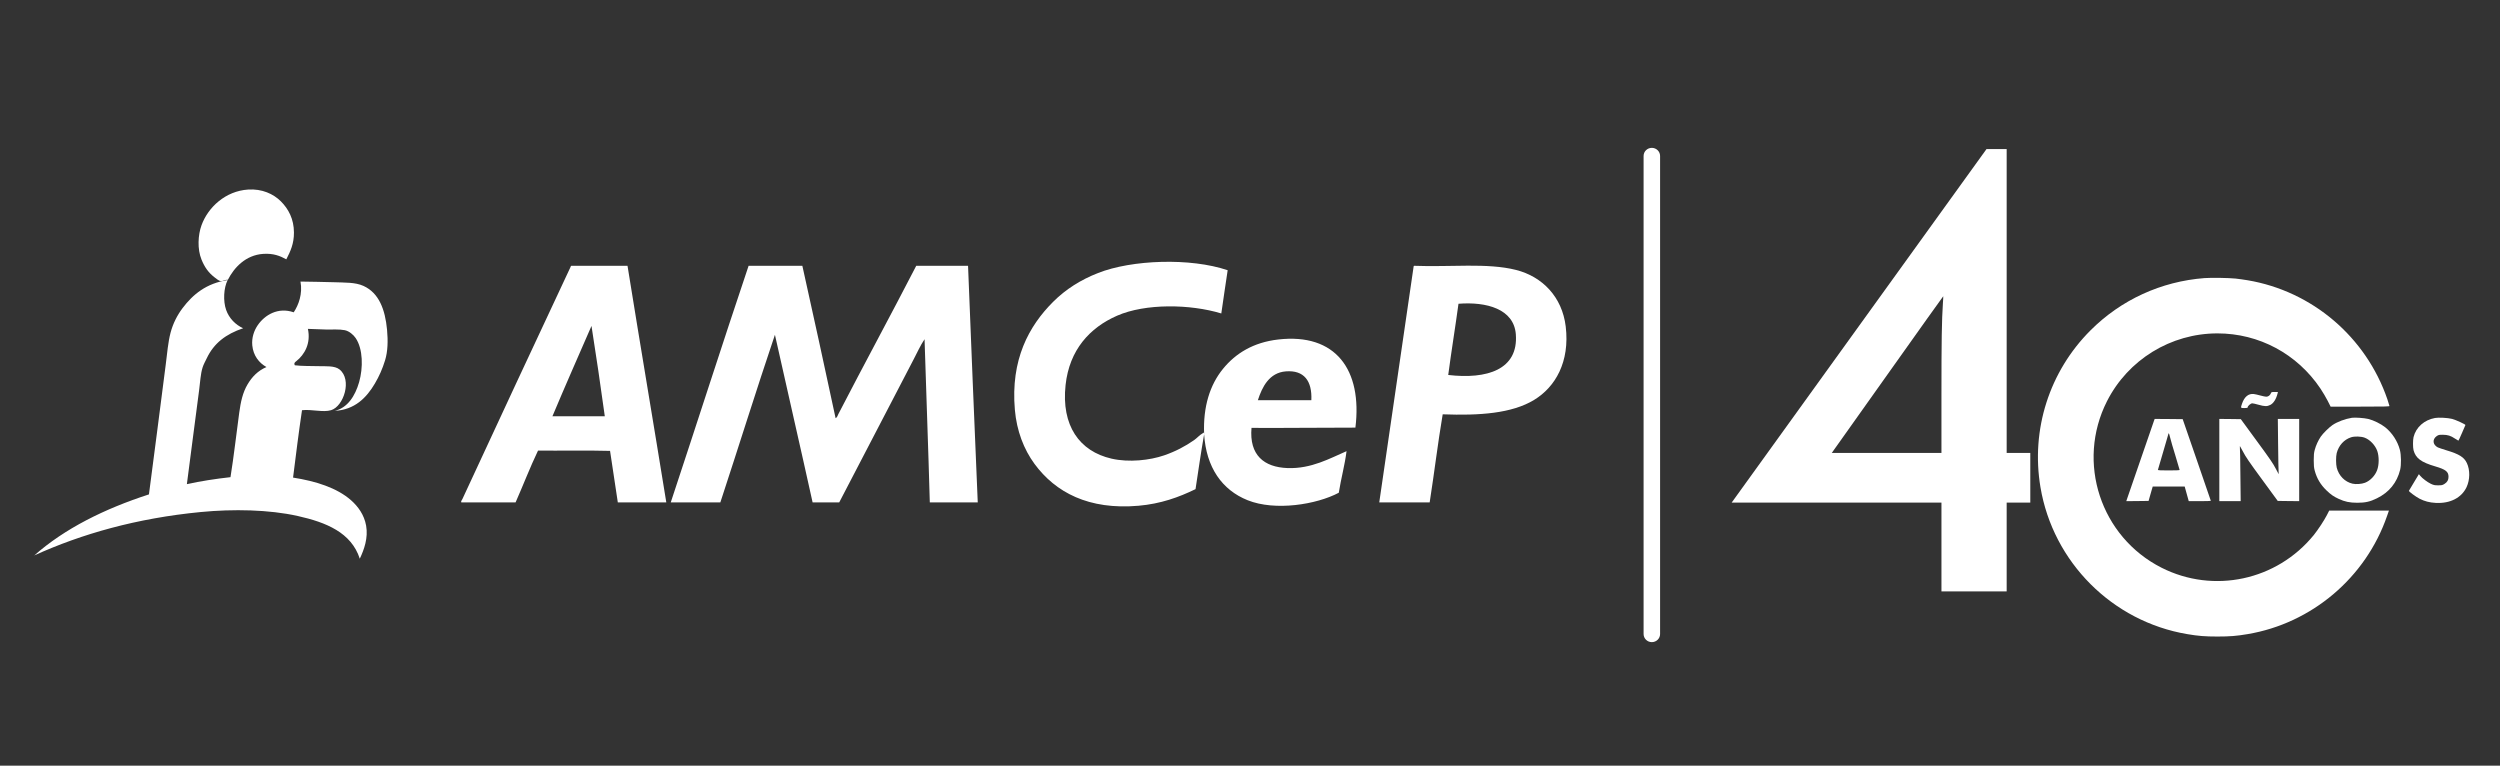
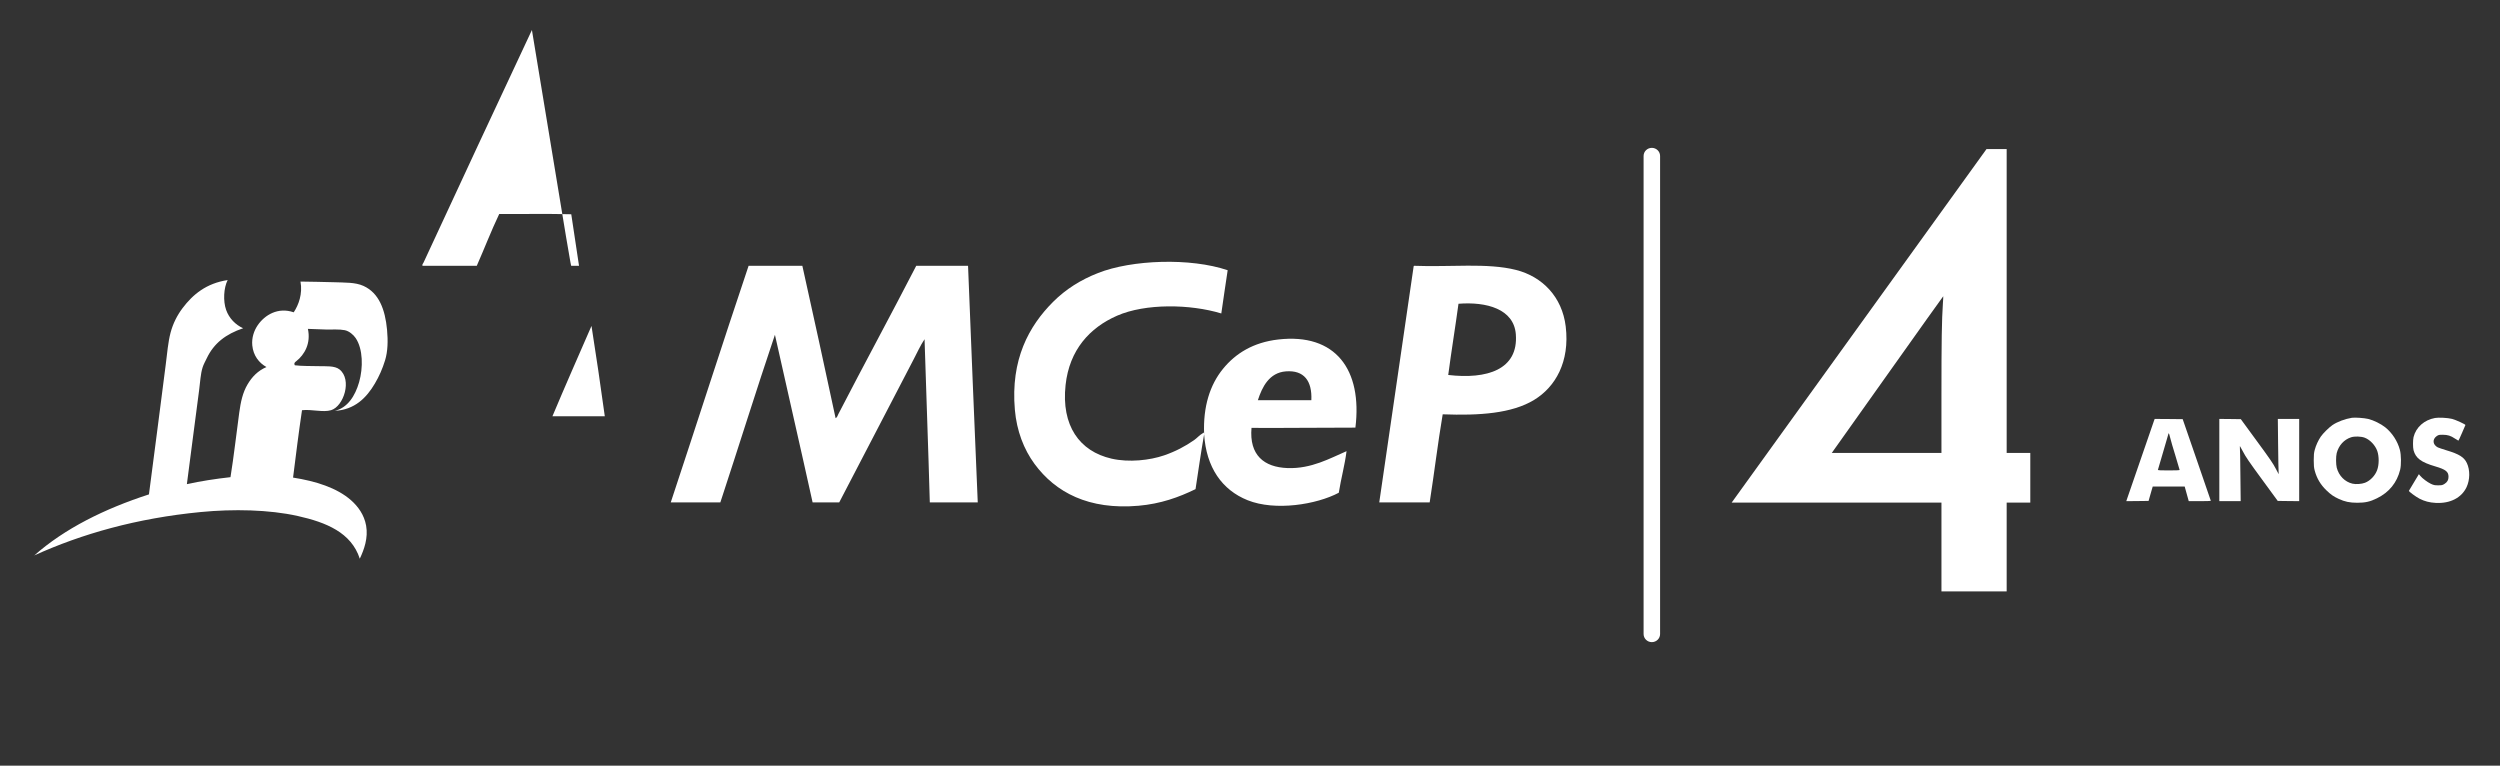
<svg xmlns="http://www.w3.org/2000/svg" version="1.1" x="0px" y="0px" width="813px" height="249px" viewBox="0 0 813 249" enable-background="new 0 0 813 249" xml:space="preserve">
  <rect x="0" y="0" width="813" height="249" fill="#333333" stroke="none" />
  <g id="Capa_1">
-     <path fill="#FFFFFF" d="M93.11,84.336c-2.041-1.124-4.207-1.996-7.517-1.774c-5.717,0.384-9.487,4.479-11.488,8.438   c-0.966-0.106-1.588,0.502-2.34,0.426c-0.55-0.057-1.61-0.926-2.056-1.277c-1.994-1.566-3.182-3.293-4.184-5.744   c-1.399-3.417-1.139-7.99,0-11.132c2.125-5.876,7.813-11.158,15.174-11.63c4.478-0.287,8.204,1.398,10.636,3.83   c2.46,2.459,4.243,5.747,4.255,10.14C95.602,79.248,94.482,81.671,93.11,84.336z" />
    <path fill="#FFFFFF" d="M399.239,87.881c-0.688,4.687-1.413,9.336-2.069,14.055c-10.174-3.087-24.693-3.294-33.882,0.723   c-8.918,3.898-15.518,11.125-16.76,22.526c-1.438,13.219,4.504,21.58,14.957,23.969c5.668,1.294,12.435,0.535,17.122-1.081   c3.65-1.261,6.815-2.923,9.729-4.957c0.92-0.64,1.717-1.608,2.702-2.162c0.366-0.204,0.394-0.58,0.541,0.181   c-0.362-8.951,1.918-15.999,6.127-21.175c4.154-5.105,9.937-8.624,17.933-9.551c18.76-2.177,27.438,9.887,25.141,28.653   c-11.305-0.013-22.43,0.154-33.79,0.088c-0.765,8.839,4.054,12.791,11.714,13.066c7.769,0.281,13.832-3.191,19.193-5.497   c-0.544,4.444-1.805,8.95-2.523,13.519c-7.204,3.835-20.692,6.025-29.646,2.434c-8.354-3.354-13.456-10.675-14.146-21.445   c-1.018,5.858-1.896,11.858-2.792,17.84c-5.437,2.646-11.344,4.783-18.563,5.406c-16.182,1.399-26.959-4.332-33.791-13.604   c-3.5-4.754-5.802-10.787-6.396-17.57c-1.435-16.387,4.56-27.269,12.436-35.143c4.111-4.111,8.967-7.152,14.6-9.37   C368.053,84.451,387.137,83.764,399.239,87.881z M418.16,120.77c-5.381,0.418-7.701,5.018-9.101,9.371c5.798,0,11.596,0,17.391,0   C426.736,123.908,424.11,120.307,418.16,120.77z" />
-     <path fill="#FFFFFF" d="M185.776,86.439c6.098,0,12.196,0,18.293,0c4.132,25.723,8.462,51.249,12.615,76.952   c-5.256,0-10.514,0-15.77,0c-0.839-5.59-1.7-11.156-2.523-16.761c-7.628-0.211-15.647-0.03-23.427-0.09   c-2.606,5.446-4.834,11.267-7.301,16.851c-5.886,0-11.772,0-17.659,0c-0.175-0.416,0.208-0.754,0.359-1.08   c11.611-25.078,23.476-50.542,35.231-75.602C185.593,86.555,185.662,86.475,185.776,86.439z M179.651,135.366   c5.676,0,11.354,0,17.028,0c-1.365-9.867-2.785-19.679-4.325-29.374C188.092,115.758,183.801,125.492,179.651,135.366z" />
+     <path fill="#FFFFFF" d="M185.776,86.439c6.098,0,12.196,0,18.293,0c-5.256,0-10.514,0-15.77,0c-0.839-5.59-1.7-11.156-2.523-16.761c-7.628-0.211-15.647-0.03-23.427-0.09   c-2.606,5.446-4.834,11.267-7.301,16.851c-5.886,0-11.772,0-17.659,0c-0.175-0.416,0.208-0.754,0.359-1.08   c11.611-25.078,23.476-50.542,35.231-75.602C185.593,86.555,185.662,86.475,185.776,86.439z M179.651,135.366   c5.676,0,11.354,0,17.028,0c-1.365-9.867-2.785-19.679-4.325-29.374C188.092,115.758,183.801,125.492,179.651,135.366z" />
    <path fill="#FFFFFF" d="M243.445,86.439c5.829,0,11.654,0,17.48,0c3.64,16.485,7.29,32.959,10.813,49.559   c0.528-0.24,0.667-0.898,0.902-1.354c8.26-15.995,17.044-32.15,25.321-48.207c5.617,0,11.232,0,16.849,0   c0.992,25.709,2.09,51.312,3.154,76.951c-5.197,0-10.395,0-15.591,0c-0.491-17.77-1.167-35.355-1.71-53.073   c-1.363,2.025-2.366,4.3-3.516,6.486c-8.064,15.388-16.153,31.175-24.238,46.587c-2.884,0-5.768,0-8.65,0   c-4.016-18.238-8.205-36.307-12.253-54.515c-6.08,18.01-11.788,36.392-17.753,54.515c-5.374,0-10.75,0-16.126,0   C226.615,137.788,234.862,111.948,243.445,86.439z" />
    <path fill="#FFFFFF" d="M459.881,86.439c11.699,0.47,23.798-1.032,33.16,1.351c8.51,2.166,14.971,8.733,16.13,18.383   c1.382,11.511-3.376,19.681-10.272,23.876c-7.266,4.424-17.813,5.133-29.735,4.688c-1.586,9.379-2.75,19.177-4.235,28.654   c-5.465,0-10.932,0-16.396,0c3.714-25.567,7.475-51.096,11.172-76.682C459.698,86.555,459.768,86.475,459.881,86.439z    M492.949,108.694c-0.634-8.241-9.581-10.624-18.65-9.912c-1.054,7.779-2.311,15.352-3.334,23.158   C483.54,123.406,493.841,120.229,492.949,108.694z" />
    <path fill="#FFFFFF" d="M48.436,160.777c1.789-13.811,3.694-28.18,5.459-42.191c0.471-3.719,0.761-7.306,1.561-10.353   c0.797-3.037,2.185-5.731,3.9-8.013c3.369-4.475,7.74-8.085,14.679-9.147c-1.305,2.575-1.51,6.833-0.496,9.714   c0.975,2.771,3.103,4.865,5.531,5.956c-5.63,1.91-9.5,4.846-11.842,9.787c-0.459,0.967-1.021,1.935-1.348,2.979   c-0.676,2.145-0.765,4.701-1.134,7.444c-1.354,10.032-2.65,20.591-3.973,30.493c4.498-0.985,9.245-1.723,14.183-2.271   c1.067-6.58,1.899-14.058,2.838-20.919c0.489-3.6,1.145-6.59,2.693-9.218c1.455-2.472,3.368-4.479,6.168-5.673   c-2.429-1.349-4.287-3.725-4.608-7.021c-0.242-2.476,0.551-4.821,1.773-6.595c2.288-3.323,6.601-5.954,11.698-4.183   c1.582-2.395,2.94-5.973,2.2-10c3.692,0.091,7.132,0.077,10.778,0.213c3.713,0.14,7.047-0.011,9.714,1.206   c5.035,2.296,7.039,7.656,7.659,14.252c0.338,3.614,0.244,7.043-0.639,9.928c-0.86,2.801-1.939,5.225-3.334,7.588   c-2.7,4.579-6.531,8.52-13.048,8.863c4.188-0.983,6.656-4.852,7.943-9.36c1.316-4.622,1.285-10.763-1.137-14.324   c-0.716-1.057-2.109-2.268-3.545-2.554c-1.793-0.356-3.972-0.17-6.026-0.212c-1.994-0.039-4.004-0.124-5.955-0.212   c1.024,4.76-1.104,8.387-3.76,10.494c-0.431,0.342-0.865,0.617-0.496,1.348c2.423,0.287,4.989,0.209,7.656,0.283   c2.389,0.066,5.291-0.204,6.88,1.064c4.172,3.328,1.374,12.019-2.767,13.261c-2.593,0.776-6.335-0.363-9.43,0   c-1.075,7.196-1.981,14.563-2.908,21.911c7.324,1.156,14.232,3.285,18.863,7.375c2.224,1.963,4.262,4.686,4.893,8.226   c0.716,4.021-0.638,7.776-2.058,10.778c-2.75-8.508-10.927-11.832-20.208-13.9c-9.33-2.078-20.894-2.309-31.556-1.275   c-20.776,2.012-38.601,7.078-54.105,14.112c-0.059-0.014-0.065,0.027-0.07,0.07C21.041,171.864,34.043,165.438,48.436,160.777z" />
    <path fill="#FFFFFF" d="M539.861,206.185c0,1.456-1.201,2.638-2.683,2.638l0,0c-1.481,0-2.682-1.18-2.682-2.638V50.72   c0-1.457,1.199-2.638,2.682-2.638l0,0c1.48,0,2.683,1.181,2.683,2.638V206.185z" />
  </g>
  <g id="Capa_2">
    <g transform="translate(0,2500) scale(0.1,-0.1)">
      <path fill="#FFFFFF" d="M6045.754,23940.402l-414.326-574.76h341.162h341.006v-144.443v-144.463h106.055h106.025v144.463v144.443    h38.418h38.428v80.693v80.684h-38.428h-38.418v494.066v494.072h-32.881h-32.734L6045.754,23940.402z M6318.215,24011.711    c-3.535-53.168-4.619-118.334-4.619-297.514v-187.178h-178.408h-178.271l6.299,8.906c3.535,4.756,84.99,119.561,181.035,254.951    c96.055,135.391,174.893,246.035,175.195,245.727C6319.758,24036.301,6319.143,24025.076,6318.215,24011.711z" />
-       <path fill="#FFFFFF" d="M7168.82,24095.617c-140.615-10.756-271.084-70.541-370.352-169.814    c-134.023-133.848-194.414-322.875-162.91-510.199c40.879-243.75,233.74-436.758,477.471-477.793    c35.039-5.977,57.783-7.832,98.047-7.832s63.018,1.855,98.047,7.832c209.003,35.195,384.511,183.955,453.662,384.492l5.996,17.227    h-97.129h-97.119l-7.529-14.766c-8.926-17.354-28.74-47.471-42.422-64.531c-120.175-147.842-325.644-192.1-495.146-106.514    c-198.389,100.352-278.008,342.705-177.656,541.26c68.389,135.238,207.627,220.834,359.297,220.834    c135.098,0,259.258-66.543,335.019-179.496c7.539-11.221,17.988-29.043,23.359-39.492l9.688-19.209h95.742    c80.068,0,95.586,0.303,95.586,2.148c0,1.084-3.076,10.918-6.758,21.826c-69.629,202.855-244.658,351.768-455.048,387.113    c-11.826,1.998-29.043,4.303-38.408,5.377C7246.896,24096.389,7191.105,24097.313,7168.82,24095.617z" />
-       <path fill="#FFFFFF" d="M7384.748,23720.643c-2.627-6.445-8.613-10.752-14.922-10.752c-2.92,0-11.523,1.846-19.355,3.994    c-7.686,2.148-17.207,4.297-21.211,4.766c-17.217,1.992-30.586-8.916-38.271-31.66c-4.756-14.131-4.756-13.984,7.686-13.984    c8.926,0,10.762,0.459,10.762,2.451c0,4.307,9.99,12.92,14.902,12.92c2.305,0,11.533-2.002,20.449-4.609    c19.971-5.693,27.666-5.85,38.115-0.625c10.752,5.381,19.355,19.063,23.965,37.969l0.918,4.141h-10.596    C7386.887,23725.252,7386.584,23725.096,7384.748,23720.643z" />
      <path fill="#FFFFFF" d="M7648.292,23641.346c-22.744-3.691-47.178-12.91-63.311-23.818c-10.762-7.373-30.586-26.895-37.646-37.188    c-8.457-12.451-15.986-28.73-19.834-43.34c-2.607-9.834-3.223-16.758-3.223-33.809s0.615-23.975,3.223-33.818    c6.768-25.039,18.75-45.332,37.959-63.916c14.6-13.984,22.891-19.824,39.648-27.656c20.137-9.395,36.27-12.773,60.859-12.773    c25.82,0,41.807,3.535,63.77,14.453c39.648,19.355,65.332,51.016,75.615,93.135c3.828,15.83,3.389,48.242-0.928,64.385    c-7.373,28.115-25.195,55.479-47.48,73.301c-14.287,11.377-37.813,23.057-55.635,27.354    C7688.556,23640.73,7658.283,23642.879,7648.292,23641.346z M7690.255,23576.502c17.363-6.768,33.955-24.443,40.557-42.881    c6.309-18.135,6.152-45.029-0.449-62.549c-6.621-18.135-22.588-34.57-39.502-41.025c-10.918-4.15-29.512-5.547-40.557-2.92    c-24.6,5.674-44.434,25.664-51.182,51.777c-2.92,11.064-2.92,37.051-0.166,47.646c6.621,25.059,23.672,43.789,46.563,51.338    C7657.208,23581.717,7678.253,23581.102,7690.255,23576.502z" />
      <path fill="#FFFFFF" d="M7918.615,23640.73c-35.186-6.455-61.934-30.264-69.775-62.236c-2.295-9.688-2.295-33.809,0-42.568    c7.08-26.133,24.6-39.189,70.85-52.705c33.809-9.99,42.881-17.07,42.881-33.818c0-10.293-4.004-17.363-13.066-23.057    c-6.768-4.15-8.604-4.609-20.586-4.609c-11.68,0-14.453,0.615-23.818,4.922c-11.387,5.527-27.676,17.676-34.434,25.967    l-4.453,5.391l-15.986-26.592c-8.76-14.453-16.143-26.904-16.445-27.51c-0.918-2.158,21.973-19.063,34.58-25.654    c16.143-8.301,32.275-12.617,52.705-13.682c46.729-2.471,83.76,16.445,100.205,51.162c11.221,23.975,11.68,55.635,1.074,78.223    c-9.063,19.209-24.893,29.209-65.928,41.494c-13.066,3.994-25.82,8.301-28.428,9.541c-16.758,8.447-18.75,26.113-4.15,36.563    c6.299,4.316,7.676,4.609,19.971,4.609c16.143,0,25.82-3.057,39.805-12.432c5.537-3.701,10.615-6.777,11.064-6.777    c0.615,0,5.84,11.221,11.689,24.912c5.996,13.672,10.908,25.352,11.221,25.957c0.918,2.002-31.504,16.914-43.496,19.98    C7959.953,23641.346,7930.597,23642.879,7918.615,23640.73z" />
      <path fill="#FFFFFF" d="M7005.158,23632.742c-0.928-2.764-20.137-58.242-42.578-123.408c-22.441-65-42.412-122.939-44.404-128.77    l-3.535-10.313l36.27,0.322l36.26,0.459l4.15,14.6c2.314,7.979,5.381,18.584,6.758,23.506l2.617,8.76h51.943h51.943l6.602-23.828    l6.621-23.818h35.801c19.834,0,35.977,0.479,35.977,1.23c-0.166,0.615-20.762,60.557-45.811,133.252l-45.645,132.148    l-45.635,0.469l-45.498,0.303L7005.158,23632.742z M7057.404,23576.648c1.846-8.291,9.688-34.883,17.217-59.17    c7.373-24.277,13.525-44.863,13.525-45.781c0-0.938-11.846-1.553-35.352-1.553c-24.746,0-35.342,0.469-35.342,1.689    c0,0.938,6.143,21.836,13.672,46.572c7.373,24.58,15.205,51.182,17.217,59.004c1.992,7.686,3.984,14.141,4.453,14.141    C7053.4,23591.551,7055.412,23584.803,7057.404,23576.648z" />
      <path fill="#FFFFFF" d="M7217.238,23503.953v-133.701h34.717h34.736l-0.928,84.219c-0.303,46.27-1.074,87.139-1.689,90.977    c-0.762,6.162,0.313,4.766,9.99-13.818c8.76-17.07,19.668-33.047,61.943-90.684l51.162-69.912l34.893-0.459l34.883-0.322v133.701    v133.701h-34.736h-34.717l0.908-83.281c0.469-45.957,1.23-86.836,1.689-91.133c0.938-7.373,0.469-6.914-9.219,12.441    c-8.76,17.061-18.281,31.045-62.08,90.664l-51.631,70.537l-35.039,0.469l-34.883,0.303V23503.953z" />
    </g>
  </g>
</svg>